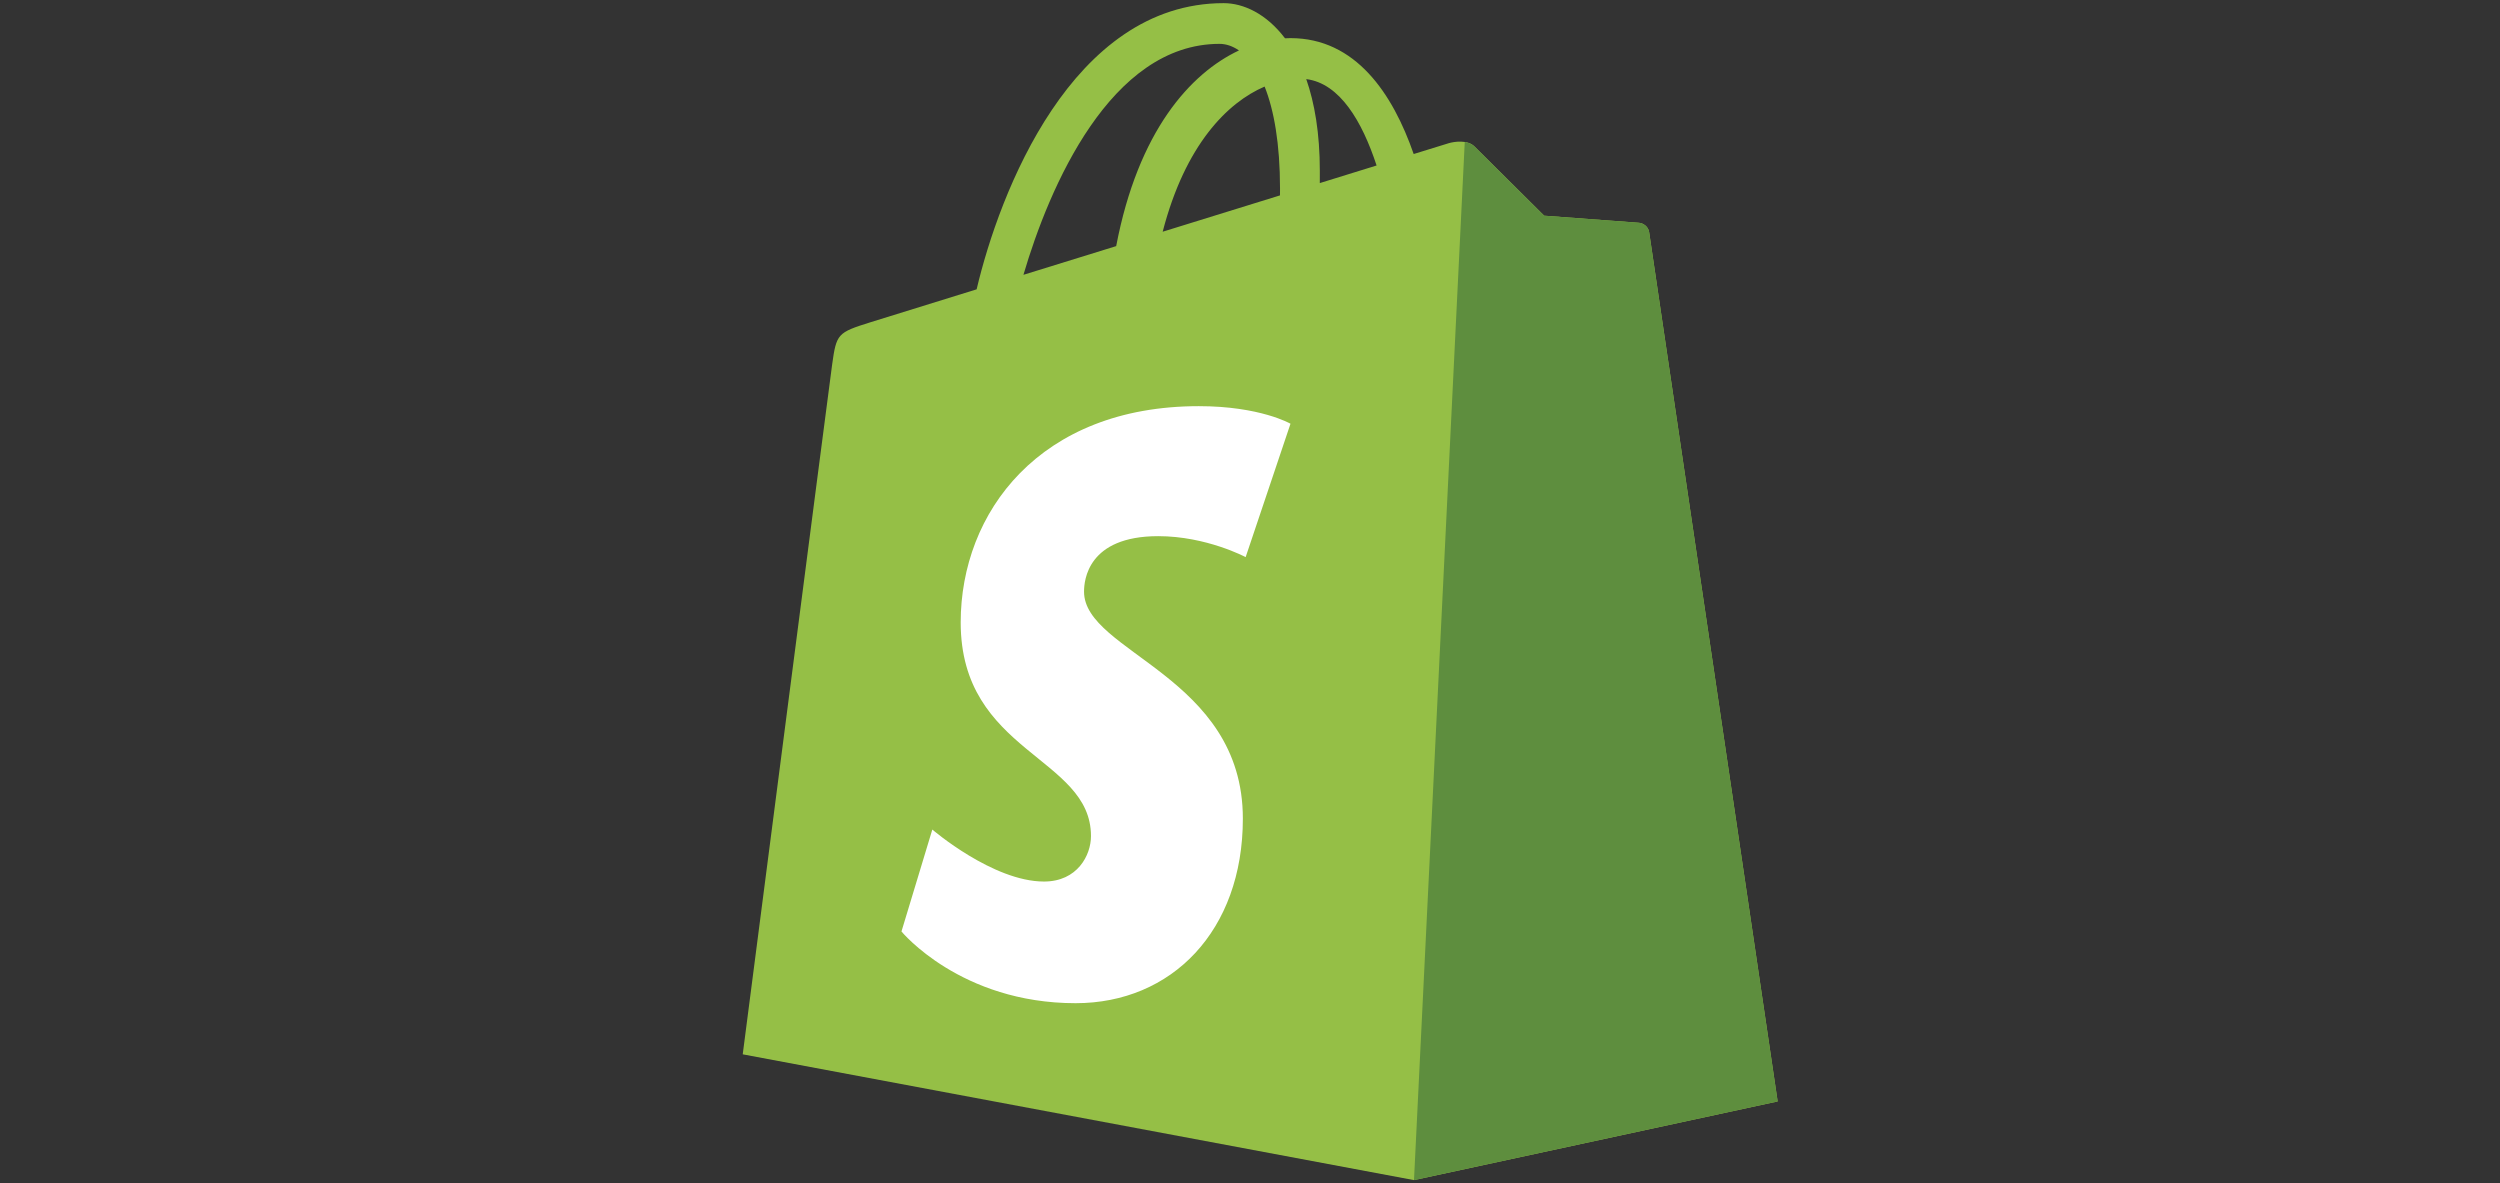
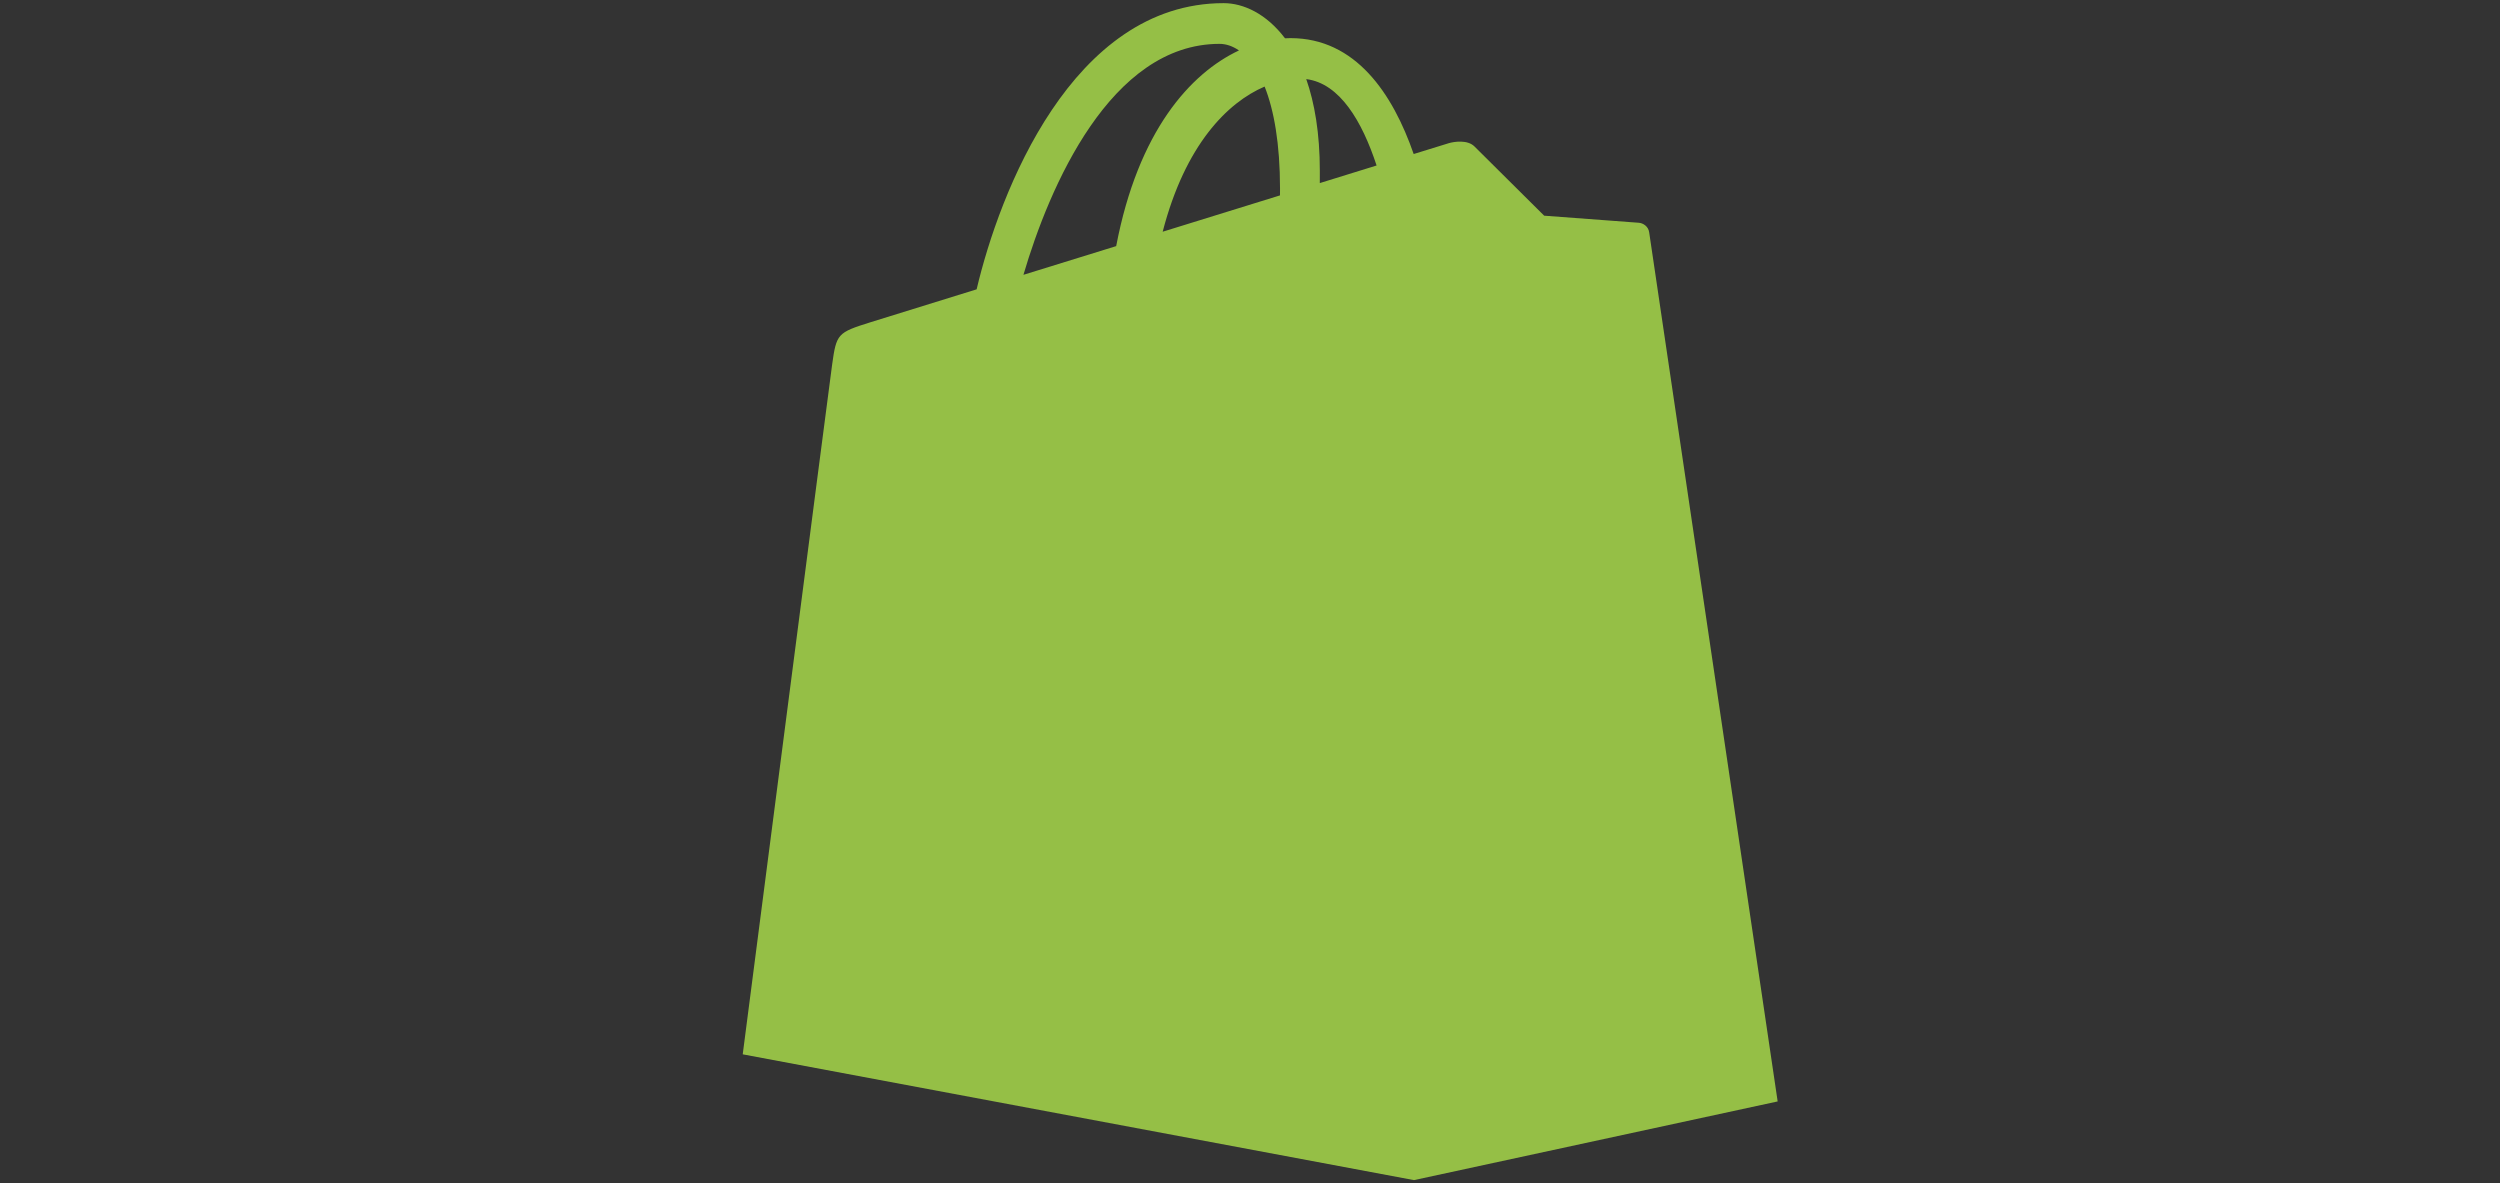
<svg xmlns="http://www.w3.org/2000/svg" width="112" height="53" viewBox="0 0 112 53" fill="none">
  <rect x="0" y="0" width="112" height="53" fill="#333333" stroke="none" />
  <path d="M73.883 10.408C73.847 10.143 73.615 9.996 73.423 9.98C73.232 9.964 69.179 9.663 69.179 9.663C69.179 9.663 66.364 6.869 66.055 6.56C65.746 6.251 65.142 6.345 64.908 6.414C64.874 6.424 64.293 6.603 63.333 6.9C62.393 4.195 60.734 1.708 57.814 1.708C57.734 1.708 57.651 1.712 57.568 1.716C56.738 0.618 55.709 0.141 54.821 0.141C48.021 0.141 44.772 8.642 43.753 12.962C41.111 13.781 39.234 14.363 38.994 14.438C37.519 14.901 37.472 14.947 37.279 16.337C37.133 17.389 33.274 47.234 33.274 47.234L63.346 52.869L79.639 49.344C79.639 49.344 73.919 10.673 73.883 10.408ZM61.671 7.414L59.127 8.202C59.127 8.022 59.128 7.846 59.128 7.653C59.128 5.972 58.895 4.618 58.52 3.544C60.025 3.733 61.026 5.445 61.671 7.414ZM56.655 3.878C57.073 4.926 57.345 6.429 57.345 8.459C57.345 8.563 57.344 8.657 57.343 8.754C55.688 9.266 53.89 9.823 52.088 10.381C53.1 6.476 54.996 4.589 56.655 3.878ZM54.634 1.965C54.928 1.965 55.223 2.065 55.506 2.26C53.327 3.285 50.991 5.868 50.005 11.026L45.85 12.312C47.006 8.378 49.75 1.965 54.634 1.965Z" fill="#95BF46" />
-   <path d="M73.423 9.98C73.232 9.964 69.179 9.663 69.179 9.663C69.179 9.663 66.364 6.869 66.055 6.56C65.94 6.445 65.784 6.386 65.621 6.36L63.347 52.868L79.64 49.344C79.64 49.344 73.92 10.673 73.884 10.408C73.847 10.143 73.615 9.996 73.423 9.98Z" fill="#5E8E3E" />
-   <path d="M57.814 18.983L55.805 24.959C55.805 24.959 54.045 24.02 51.887 24.02C48.724 24.02 48.565 26.005 48.565 26.505C48.565 29.235 55.68 30.28 55.68 36.674C55.68 41.704 52.489 44.943 48.188 44.943C43.026 44.943 40.386 41.73 40.386 41.73L41.768 37.164C41.768 37.164 44.481 39.493 46.771 39.493C48.267 39.493 48.876 38.315 48.876 37.455C48.876 33.894 43.039 33.735 43.039 27.885C43.039 22.961 46.573 18.196 53.707 18.196C56.456 18.196 57.814 18.983 57.814 18.983Z" fill="white" />
</svg>